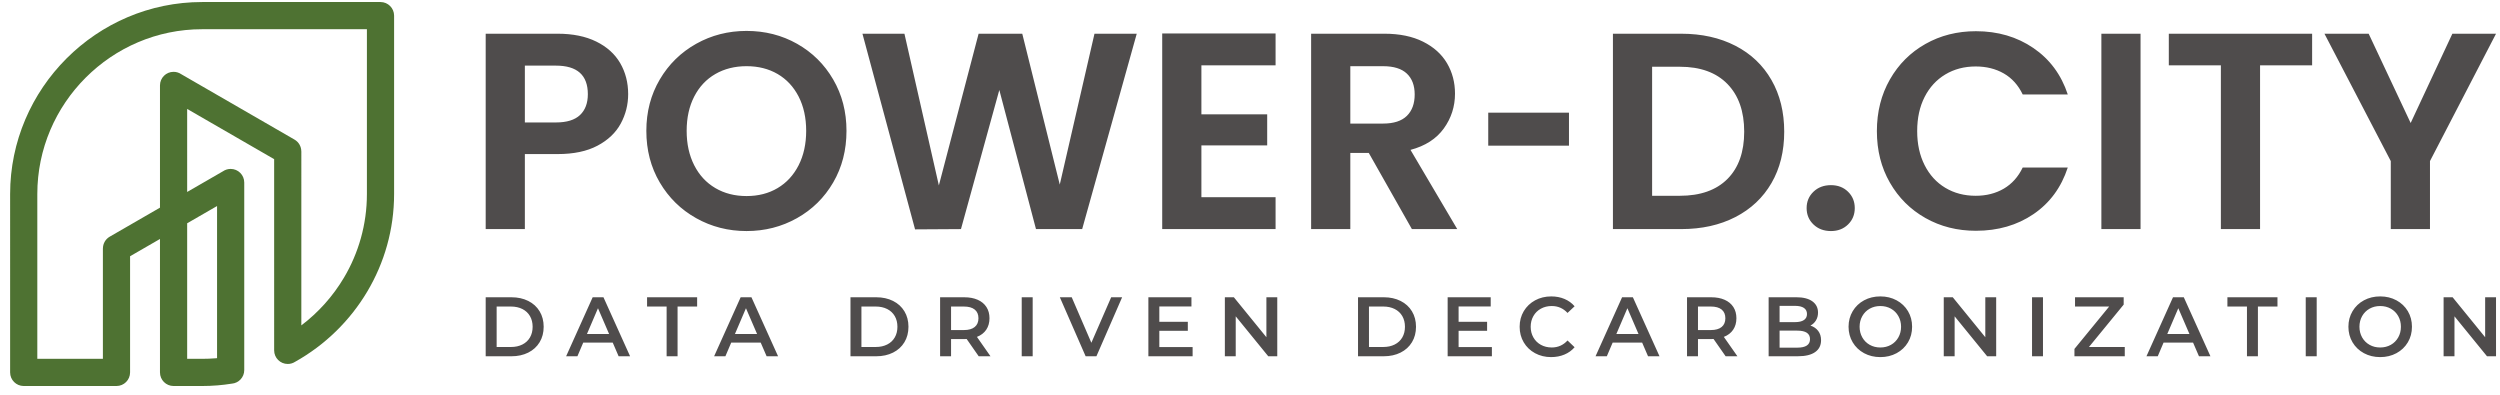
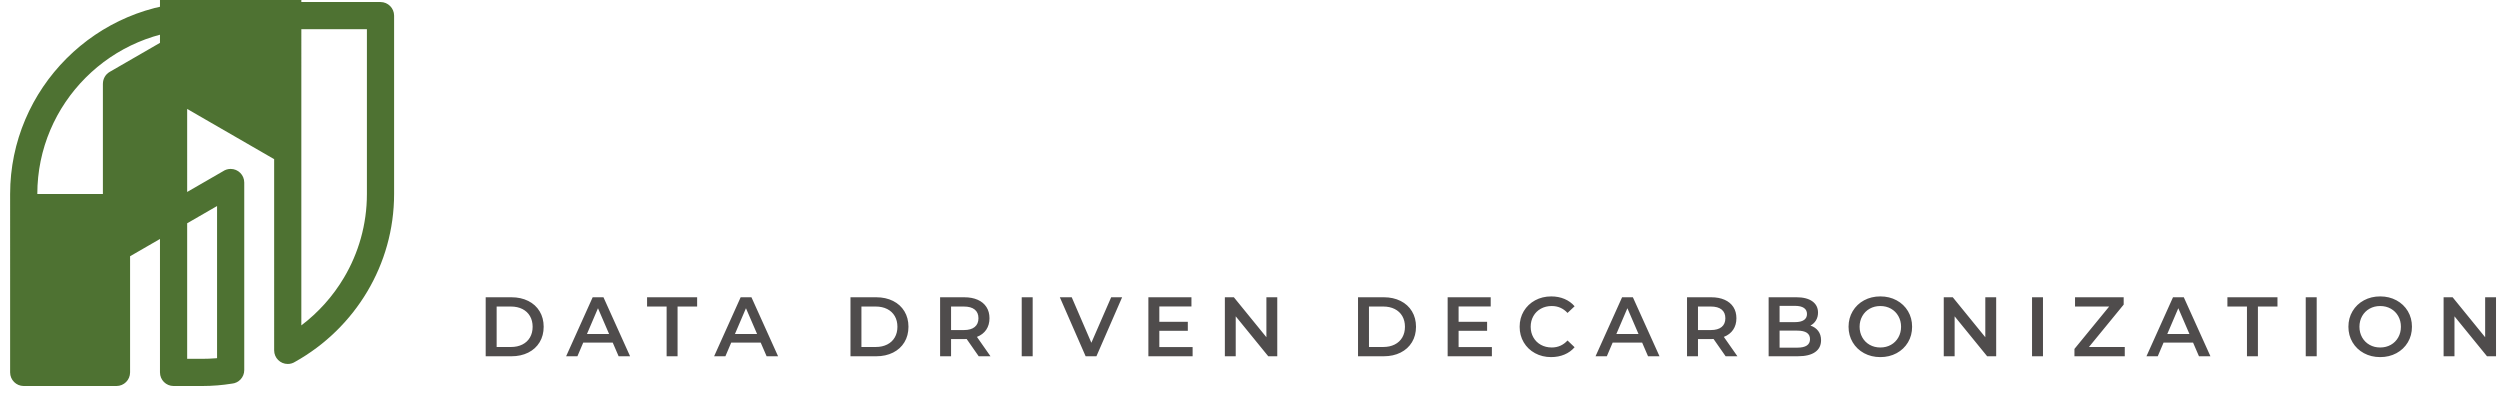
<svg xmlns="http://www.w3.org/2000/svg" xmlns:ns1="http://sodipodi.sourceforge.net/DTD/sodipodi-0.dtd" xmlns:ns2="http://www.inkscape.org/namespaces/inkscape" version="1.1" id="svg2" width="228" height="36" viewBox="0 0 228 36" ns1:docname="Power-D City Ver1a Light BG - Horizontal Full Version (CMYK EPS).eps">
  <defs id="defs6" />
  <ns1:namedview id="namedview4" pagecolor="#ffffff" bordercolor="#000000" borderopacity="0.25" ns2:showpageshadow="2" ns2:pageopacity="0.0" ns2:pagecheckerboard="0" ns2:deskcolor="#d1d1d1" />
  <g id="g8" ns2:groupmode="layer" ns2:label="ink_ext_XXXXXX" transform="matrix(1.333,0,0,-1.333,0,36)">
    <g id="g10" transform="scale(0.1)">
-       <path d="m 158.586,7.582 -0.063,-0.008 h -0.011 C 155.172,7.047 151.926,6.656 148.801,6.406 145.25,6.117 141.738,5.973 138.277,5.973 h -19.531 c -5.137,0 -9.297,4.164 -9.297,9.301 V 106.566 L 88.996,94.758 V 15.273 c 0,-5.137 -4.168,-9.301 -9.305,-9.301 H 16.223 c -5.137,0 -9.297,4.164 -9.297,9.301 V 137.324 c 0,36.082 14.773,68.914 38.578,92.731 l 0.019,0.023 0.024,0.016 0.031,0.035 c 23.812,23.789 56.633,38.547 92.699,38.547 h 122.051 c 5.137,0 9.301,-4.168 9.301,-9.305 V 137.324 c 0,-24.261 -6.684,-47.066 -18.305,-66.644 -11.898,-20.059 -29.004,-36.734 -49.39,-48.125 -1.457,-0.953 -3.204,-1.504 -5.071,-1.504 -5.136,0 -9.3,4.168 -9.3,9.305 V 161.18 l -59.512,34.359 V 138.73 l 24.496,14.145 c 1.496,1.023 3.305,1.621 5.258,1.621 5.136,0 9.3,-4.164 9.3,-9.297 V 16.844 c 0,-4.875 -3.746,-8.871 -8.519,-9.262 z M 128.051,24.57 h 10.226 c 3.129,0 6.164,0.125 9.067,0.359 l 1.16,0.098 V 129.113 l -20.453,-11.808 z m 78.113,22.871 c 11.711,8.883 21.656,19.996 29.18,32.68 9.953,16.781 15.683,36.352 15.683,57.203 v 112.75 h -112.75 c -31.023,0 -59.211,-12.676 -79.617,-33.094 l -0.043,-0.039 C 38.199,196.531 25.527,168.344 25.527,137.324 V 24.57 h 44.867 v 75.528 h 0.024 c 0.004,3.199 1.664,6.312 4.625,8.027 l 34.406,19.867 v 83.633 c 0,5.137 4.16,9.297 9.297,9.297 1.957,0 3.762,-0.602 5.262,-1.625 l 77.5,-44.75 c 2.965,-1.711 4.625,-4.824 4.633,-8.027 h 0.023 V 47.441" style="fill:#4e7232;fill-opacity:1;fill-rule:nonzero;stroke:none" id="path12" />
+       <path d="m 158.586,7.582 -0.063,-0.008 h -0.011 C 155.172,7.047 151.926,6.656 148.801,6.406 145.25,6.117 141.738,5.973 138.277,5.973 h -19.531 c -5.137,0 -9.297,4.164 -9.297,9.301 V 106.566 L 88.996,94.758 V 15.273 c 0,-5.137 -4.168,-9.301 -9.305,-9.301 H 16.223 c -5.137,0 -9.297,4.164 -9.297,9.301 V 137.324 c 0,36.082 14.773,68.914 38.578,92.731 l 0.019,0.023 0.024,0.016 0.031,0.035 c 23.812,23.789 56.633,38.547 92.699,38.547 h 122.051 c 5.137,0 9.301,-4.168 9.301,-9.305 V 137.324 c 0,-24.261 -6.684,-47.066 -18.305,-66.644 -11.898,-20.059 -29.004,-36.734 -49.39,-48.125 -1.457,-0.953 -3.204,-1.504 -5.071,-1.504 -5.136,0 -9.3,4.168 -9.3,9.305 V 161.18 l -59.512,34.359 V 138.73 l 24.496,14.145 c 1.496,1.023 3.305,1.621 5.258,1.621 5.136,0 9.3,-4.164 9.3,-9.297 V 16.844 c 0,-4.875 -3.746,-8.871 -8.519,-9.262 z M 128.051,24.57 h 10.226 c 3.129,0 6.164,0.125 9.067,0.359 l 1.16,0.098 V 129.113 l -20.453,-11.808 z m 78.113,22.871 c 11.711,8.883 21.656,19.996 29.18,32.68 9.953,16.781 15.683,36.352 15.683,57.203 v 112.75 h -112.75 c -31.023,0 -59.211,-12.676 -79.617,-33.094 l -0.043,-0.039 C 38.199,196.531 25.527,168.344 25.527,137.324 h 44.867 v 75.528 h 0.024 c 0.004,3.199 1.664,6.312 4.625,8.027 l 34.406,19.867 v 83.633 c 0,5.137 4.16,9.297 9.297,9.297 1.957,0 3.762,-0.602 5.262,-1.625 l 77.5,-44.75 c 2.965,-1.711 4.625,-4.824 4.633,-8.027 h 0.023 V 47.441" style="fill:#4e7232;fill-opacity:1;fill-rule:nonzero;stroke:none" id="path12" />
      <path d="m 332.293,66.684 h 17.648 c 4.301,0 8.129,-0.84 11.473,-2.512 3.34,-1.672 5.938,-4.035 7.781,-7.094 1.848,-3.055 2.77,-6.582 2.77,-10.578 0,-3.996 -0.922,-7.523 -2.77,-10.578 -1.843,-3.055 -4.441,-5.418 -7.781,-7.094 -3.344,-1.672 -7.172,-2.512 -11.473,-2.512 h -17.648 z m 17.301,-34.02 c 2.961,0 5.562,0.566 7.812,1.699 2.246,1.133 3.977,2.75 5.188,4.84 1.211,2.098 1.816,4.531 1.816,7.297 0,2.766 -0.605,5.199 -1.816,7.297 -1.211,2.094 -2.942,3.707 -5.188,4.844 -2.25,1.133 -4.851,1.699 -7.812,1.699 h -9.805 V 32.664 Z m 69.621,2.996 h -20.188 l -3.976,-9.344 h -7.727 l 18.164,40.367 h 7.383 L 431.09,26.316 h -7.844 z m -2.481,5.879 -7.613,17.648 -7.551,-17.648 z m 39.348,18.801 h -13.379 v 6.344 h 34.254 V 60.34 H 463.574 V 26.316 h -7.492 z m 64.375,-24.68 h -20.184 l -3.98,-9.344 h -7.719 l 18.156,40.367 h 7.383 l 18.219,-40.367 h -7.84 z m -2.477,5.879 -7.617,17.648 -7.55,-17.648 z m 63.891,25.145 h 17.649 c 4.3,0 8.128,-0.84 11.476,-2.512 3.344,-1.672 5.934,-4.035 7.781,-7.094 1.844,-3.055 2.766,-6.582 2.766,-10.578 0,-3.996 -0.922,-7.523 -2.766,-10.578 -1.847,-3.055 -4.437,-5.418 -7.781,-7.094 -3.348,-1.672 -7.176,-2.512 -11.476,-2.512 h -17.649 z m 17.305,-34.02 c 2.957,0 5.558,0.566 7.808,1.699 2.246,1.133 3.981,2.75 5.188,4.84 1.215,2.098 1.816,4.531 1.816,7.297 0,2.766 -0.601,5.199 -1.816,7.297 -1.207,2.094 -2.942,3.707 -5.188,4.844 -2.25,1.133 -4.851,1.699 -7.808,1.699 h -9.813 V 32.664 Z m 70.422,-6.348 -8.243,11.82 c -0.347,-0.039 -0.867,-0.055 -1.562,-0.055 h -9.105 V 26.316 h -7.497 v 40.367 h 16.602 c 3.5,0 6.547,-0.578 9.148,-1.73 2.586,-1.156 4.579,-2.805 5.965,-4.961 1.383,-2.152 2.074,-4.711 2.074,-7.668 0,-3.035 -0.742,-5.652 -2.218,-7.84 -1.481,-2.191 -3.606,-3.828 -6.371,-4.906 l 9.277,-13.262 z m -0.168,26.008 c 0,2.578 -0.848,4.559 -2.543,5.941 -1.688,1.383 -4.168,2.074 -7.438,2.074 h -8.761 V 44.25 h 8.761 c 3.27,0 5.75,0.703 7.438,2.109 1.695,1.398 2.543,3.391 2.543,5.965 z m 29.601,14.359 h 7.496 V 26.316 h -7.496 z m 68.696,0 -17.586,-40.367 h -7.383 l -17.645,40.367 h 8.133 l 13.434,-31.137 13.554,31.137 z m 48.226,-34.078 v -6.289 h -30.265 v 40.367 h 29.464 V 60.395 H 793.18 V 49.902 h 19.492 V 43.734 H 793.18 V 32.605 Z m 57.918,34.078 V 26.316 h -6.164 l -22.262,27.332 v -27.332 h -7.433 v 40.367 h 6.164 l 22.258,-27.332 v 27.332 z m 55.25,0 h 17.641 c 4.308,0 8.129,-0.84 11.476,-2.512 3.344,-1.672 5.938,-4.035 7.782,-7.094 1.847,-3.055 2.773,-6.582 2.773,-10.578 0,-3.996 -0.926,-7.523 -2.773,-10.578 -1.844,-3.055 -4.438,-5.418 -7.782,-7.094 -3.347,-1.672 -7.168,-2.512 -11.476,-2.512 h -17.641 z m 17.297,-34.02 c 2.961,0 5.566,0.566 7.809,1.699 2.253,1.133 3.98,2.75 5.195,4.84 1.207,2.098 1.812,4.531 1.812,7.297 0,2.766 -0.605,5.199 -1.812,7.297 -1.215,2.094 -2.942,3.707 -5.195,4.844 -2.243,1.133 -4.848,1.699 -7.809,1.699 h -9.805 V 32.664 Z m 74.292,-0.059 V 26.316 H 990.438 V 66.684 H 1019.9 V 60.395 H 997.934 V 49.902 h 19.496 V 43.734 H 997.934 V 32.605 Z m 40.56,-6.867 c -4.07,0 -7.76,0.898 -11.04,2.684 -3.29,1.793 -5.87,4.258 -7.73,7.41 -1.87,3.152 -2.8,6.711 -2.8,10.668 0,3.957 0.94,7.519 2.82,10.672 1.89,3.152 4.48,5.617 7.76,7.41 3.29,1.785 6.97,2.68 11.05,2.68 3.3,0 6.31,-0.578 9.05,-1.734 2.73,-1.152 5.03,-2.824 6.92,-5.012 l -4.84,-4.559 c -2.93,3.152 -6.52,4.727 -10.79,4.727 -2.77,0 -5.24,-0.606 -7.44,-1.812 -2.19,-1.215 -3.9,-2.898 -5.12,-5.047 -1.23,-2.152 -1.86,-4.598 -1.86,-7.324 0,-2.727 0.63,-5.168 1.86,-7.324 1.22,-2.148 2.93,-3.832 5.12,-5.047 2.2,-1.207 4.67,-1.812 7.44,-1.812 4.27,0 7.86,1.594 10.79,4.785 l 4.84,-4.613 c -1.89,-2.191 -4.2,-3.863 -6.95,-5.012 -2.75,-1.16 -5.78,-1.738 -9.08,-1.738 z m 62.24,9.922 h -20.18 l -3.98,-9.344 h -7.72 l 18.16,40.367 h 7.38 l 18.22,-40.367 h -7.85 z m -2.48,5.879 -7.61,17.648 -7.56,-17.648 z m 59.59,-15.223 -8.25,11.82 c -0.35,-0.039 -0.86,-0.055 -1.55,-0.055 h -9.11 V 26.316 h -7.5 v 40.367 h 16.61 c 3.5,0 6.54,-0.578 9.14,-1.73 2.59,-1.156 4.58,-2.805 5.97,-4.961 1.38,-2.152 2.07,-4.711 2.07,-7.668 0,-3.035 -0.74,-5.652 -2.22,-7.84 -1.48,-2.191 -3.61,-3.828 -6.38,-4.906 l 9.29,-13.262 z m -0.18,26.008 c 0,2.578 -0.84,4.559 -2.53,5.941 -1.7,1.383 -4.17,2.074 -7.44,2.074 h -8.76 V 44.25 h 8.76 c 3.27,0 5.74,0.703 7.44,2.109 1.69,1.398 2.53,3.391 2.53,5.965 z m 58.21,-5.019 c 2.23,-0.723 4,-1.949 5.31,-3.66 1.3,-1.707 1.96,-3.832 1.96,-6.367 0,-3.5 -1.35,-6.203 -4.04,-8.101 -2.69,-1.906 -6.61,-2.859 -11.76,-2.859 h -20.07 v 40.367 h 18.91 c 4.77,0 8.44,-0.934 11.02,-2.797 2.57,-1.863 3.86,-4.43 3.86,-7.695 0,-2.004 -0.46,-3.773 -1.39,-5.309 -0.91,-1.535 -2.18,-2.727 -3.8,-3.578 z m -21.11,13.492 v -11.125 h 10.62 c 2.61,0 4.61,0.473 6.02,1.414 1.4,0.941 2.11,2.312 2.11,4.121 0,1.844 -0.71,3.238 -2.11,4.18 -1.41,0.941 -3.41,1.41 -6.02,1.41 z m 12.11,-28.594 c 5.81,0 8.71,1.938 8.71,5.82 0,3.887 -2.9,5.824 -8.71,5.824 h -12.11 V 32.203 Z m 56.83,-6.465 c -4.12,0 -7.83,0.898 -11.14,2.684 -3.3,1.793 -5.89,4.269 -7.78,7.438 -1.88,3.176 -2.83,6.719 -2.83,10.641 0,3.926 0.95,7.469 2.83,10.641 1.89,3.172 4.48,5.649 7.78,7.441 3.31,1.785 7.02,2.68 11.14,2.68 4.11,0 7.82,-0.894 11.13,-2.68 3.3,-1.793 5.9,-4.258 7.78,-7.41 1.88,-3.152 2.82,-6.715 2.82,-10.672 0,-3.957 -0.94,-7.516 -2.82,-10.668 -1.88,-3.152 -4.48,-5.617 -7.78,-7.41 -3.31,-1.785 -7.02,-2.684 -11.13,-2.684 z m 0,6.578 c 2.68,0 5.11,0.606 7.26,1.812 2.15,1.215 3.84,2.902 5.07,5.074 1.23,2.172 1.85,4.606 1.85,7.297 0,2.695 -0.62,5.125 -1.85,7.297 -1.23,2.172 -2.92,3.859 -5.07,5.074 -2.15,1.207 -4.58,1.812 -7.26,1.812 -2.7,0 -5.12,-0.606 -7.27,-1.812 -2.15,-1.215 -3.85,-2.902 -5.07,-5.074 -1.23,-2.172 -1.85,-4.602 -1.85,-7.297 0,-2.691 0.62,-5.125 1.85,-7.297 1.22,-2.172 2.92,-3.859 5.07,-5.074 2.15,-1.207 4.57,-1.812 7.27,-1.812 z m 79.25,34.367 V 26.316 h -6.17 l -22.26,27.332 v -27.332 h -7.44 v 40.367 h 6.17 l 22.26,-27.332 v 27.332 z m 24.53,0 h 7.49 V 26.316 h -7.49 z m 63.45,-34.02 v -6.348 h -34.43 v 5.019 l 23.76,29.004 h -23.36 v 6.344 h 33.28 V 61.668 L 1429.2,32.664 Z m 46.73,2.996 h -20.19 l -3.97,-9.344 h -7.73 l 18.16,40.367 h 7.38 l 18.23,-40.367 h -7.85 z m -2.48,5.879 -7.62,17.648 -7.55,-17.648 z m 39.35,18.801 h -13.38 v 6.344 h 34.25 V 60.34 H 1544.8 V 26.316 h -7.49 z m 40.21,6.344 h 7.5 V 26.316 h -7.5 z m 50.94,-40.945 c -4.12,0 -7.83,0.898 -11.13,2.684 -3.31,1.793 -5.9,4.269 -7.79,7.438 -1.88,3.176 -2.82,6.719 -2.82,10.641 0,3.926 0.94,7.469 2.82,10.641 1.89,3.172 4.48,5.649 7.79,7.441 3.3,1.785 7.01,2.68 11.13,2.68 4.11,0 7.82,-0.894 11.13,-2.68 3.3,-1.793 5.9,-4.258 7.78,-7.41 1.88,-3.152 2.82,-6.715 2.82,-10.672 0,-3.957 -0.94,-7.516 -2.82,-10.668 -1.88,-3.152 -4.48,-5.617 -7.78,-7.41 -3.31,-1.785 -7.02,-2.684 -11.13,-2.684 z m 0,6.578 c 2.69,0 5.11,0.606 7.27,1.812 2.15,1.215 3.84,2.902 5.07,5.074 1.23,2.172 1.84,4.606 1.84,7.297 0,2.695 -0.61,5.125 -1.84,7.297 -1.23,2.172 -2.92,3.859 -5.07,5.074 -2.16,1.207 -4.58,1.812 -7.27,1.812 -2.69,0 -5.12,-0.606 -7.26,-1.812 -2.16,-1.215 -3.85,-2.902 -5.09,-5.074 -1.22,-2.172 -1.84,-4.602 -1.84,-7.297 0,-2.691 0.62,-5.125 1.84,-7.297 1.24,-2.172 2.93,-3.859 5.09,-5.074 2.14,-1.207 4.57,-1.812 7.26,-1.812 z m 79.25,34.367 V 26.316 h -6.17 l -22.26,27.332 v -27.332 h -7.44 v 40.367 h 6.18 l 22.25,-27.332 v 27.332 h 7.44" style="fill:#4f4c4c;fill-opacity:1;fill-rule:nonzero;stroke:none" id="path14" />
-       <path d="m 429.77,205.633 c 0,-7.149 -1.696,-13.852 -5.075,-20.11 -3.39,-6.253 -8.683,-11.3 -15.902,-15.125 -7.215,-3.832 -16.305,-5.742 -27.289,-5.742 h -22.41 V 113.332 H 332.293 V 247 h 49.211 c 10.344,0 19.156,-1.789 26.43,-5.367 7.277,-3.574 12.738,-8.488 16.379,-14.742 3.628,-6.258 5.457,-13.344 5.457,-21.258 z m -49.415,-19.344 c 7.407,0 12.891,1.695 16.477,5.074 3.57,3.391 5.356,8.141 5.356,14.27 0,13.023 -7.278,19.535 -21.833,19.535 H 359.094 V 186.289 Z M 510.77,111.988 c -12.508,0 -23.997,2.934 -34.473,8.813 -10.465,5.863 -18.766,14.004 -24.891,24.414 -6.125,10.402 -9.195,22.183 -9.195,35.332 0,13.019 3.07,24.734 9.195,35.144 6.125,10.403 14.426,18.543 24.891,24.414 10.476,5.872 21.965,8.805 34.473,8.805 12.636,0 24.168,-2.933 34.57,-8.805 10.398,-5.871 18.64,-14.011 24.703,-24.414 6.07,-10.41 9.098,-22.125 9.098,-35.144 0,-13.149 -3.028,-24.93 -9.098,-35.332 -6.063,-10.41 -14.328,-18.551 -24.801,-24.414 -10.465,-5.879 -21.957,-8.813 -34.472,-8.813 z m 0,23.942 c 8.046,0 15.136,1.816 21.257,5.457 6.125,3.636 10.918,8.84 14.368,15.601 3.441,6.77 5.168,14.621 5.168,23.559 0,8.933 -1.727,16.758 -5.168,23.465 -3.45,6.695 -8.243,11.836 -14.368,15.414 -6.121,3.57 -13.211,5.355 -21.257,5.355 -8.036,0 -15.157,-1.785 -21.348,-5.355 -6.195,-3.578 -11.016,-8.719 -14.461,-15.414 -3.449,-6.707 -5.172,-14.532 -5.172,-23.465 0,-8.938 1.723,-16.789 5.172,-23.559 3.445,-6.761 8.266,-11.965 14.461,-15.601 6.191,-3.641 13.312,-5.457 21.348,-5.457 z M 777.727,247 740.387,113.332 h -31.598 l -25.086,95.176 -26.238,-95.176 -31.406,-0.195 -36,133.863 h 28.726 L 642.34,143.207 669.531,247 h 29.875 L 725.063,143.781 748.813,247 Z m 44.238,-21.645 v -33.511 h 45.012 V 170.59 h -45.012 v -35.426 h 50.75 v -21.832 h -77.563 v 133.863 h 77.563 v -21.84 z M 965.98,113.332 936.488,165.418 h -12.64 V 113.332 H 897.035 V 247 h 50.184 c 10.34,0 19.148,-1.82 26.422,-5.457 7.277,-3.641 12.73,-8.555 16.371,-14.746 3.64,-6.192 5.461,-13.121 5.461,-20.777 0,-8.813 -2.551,-16.762 -7.657,-23.848 -5.113,-7.086 -12.707,-11.969 -22.793,-14.649 l 31.981,-54.191 z m -42.132,72.191 h 22.402 c 7.285,0 12.711,1.762 16.285,5.266 3.57,3.516 5.356,8.399 5.356,14.656 0,6.121 -1.786,10.887 -5.356,14.266 -3.574,3.383 -9,5.07 -16.285,5.07 h -22.402 z m 149.602,7.473 v -22.598 h -55.24 v 22.598 z m 76.8,54.004 c 14.04,0 26.39,-2.75 37.05,-8.238 10.66,-5.485 18.89,-13.305 24.7,-23.457 5.82,-10.149 8.71,-21.93 8.71,-35.332 0,-13.407 -2.89,-25.121 -8.71,-35.137 -5.81,-10.031 -14.04,-17.781 -24.7,-23.273 -10.66,-5.489 -23.01,-8.231 -37.05,-8.231 h -46.73 V 247 Z m -0.97,-110.879 c 14.05,0 24.9,3.828 32.57,11.484 7.65,7.661 11.48,18.458 11.48,32.368 0,13.918 -3.83,24.797 -11.48,32.648 -7.67,7.852 -18.52,11.781 -32.57,11.781 h -18.95 v -88.281 z m 103.41,-24.133 c -4.85,0 -8.83,1.5 -11.96,4.5 -3.13,3 -4.69,6.735 -4.69,11.207 0,4.469 1.56,8.2 4.69,11.2 3.13,2.996 7.11,4.5 11.96,4.5 4.73,0 8.62,-1.504 11.69,-4.5 3.07,-3 4.6,-6.731 4.6,-11.2 0,-4.472 -1.53,-8.207 -4.6,-11.207 -3.07,-3 -6.96,-4.5 -11.69,-4.5 z m 31.42,68.371 c 0,13.145 2.96,24.922 8.9,35.332 5.94,10.403 14.04,18.508 24.33,24.313 10.27,5.812 21.79,8.715 34.55,8.715 14.94,0 28.03,-3.828 39.26,-11.485 11.24,-7.66 19.09,-18.257 23.56,-31.789 h -30.83 c -3.07,6.379 -7.37,11.168 -12.92,14.36 -5.57,3.191 -11.98,4.793 -19.25,4.793 -7.79,0 -14.71,-1.821 -20.78,-5.461 -6.07,-3.641 -10.79,-8.782 -14.17,-15.414 -3.39,-6.641 -5.08,-14.43 -5.08,-23.364 0,-8.812 1.69,-16.566 5.08,-23.273 3.38,-6.699 8.1,-11.871 14.17,-15.512 6.07,-3.64 12.99,-5.453 20.78,-5.453 7.27,0 13.68,1.625 19.25,4.883 5.55,3.258 9.85,8.07 12.92,14.453 h 30.83 c -4.47,-13.656 -12.29,-24.293 -23.46,-31.883 -11.17,-7.597 -24.29,-11.394 -39.36,-11.394 -12.76,0 -24.28,2.902 -34.55,8.715 -10.29,5.808 -18.39,13.886 -24.33,24.222 -5.94,10.34 -8.9,22.09 -8.9,35.242 z M 1464.5,247 V 113.332 h -26.8 V 247 Z m 117.39,0 v -21.645 h -35.62 V 113.332 h -26.81 v 112.023 h -35.62 V 247 Z m 125.82,0 -45.19,-87.137 v -46.531 h -26.82 v 46.531 L 1590.32,247 h 30.25 l 28.73,-61.09 28.54,61.09 h 29.87" style="fill:#4f4c4c;fill-opacity:1;fill-rule:nonzero;stroke:none" id="path16" />
    </g>
  </g>
</svg>